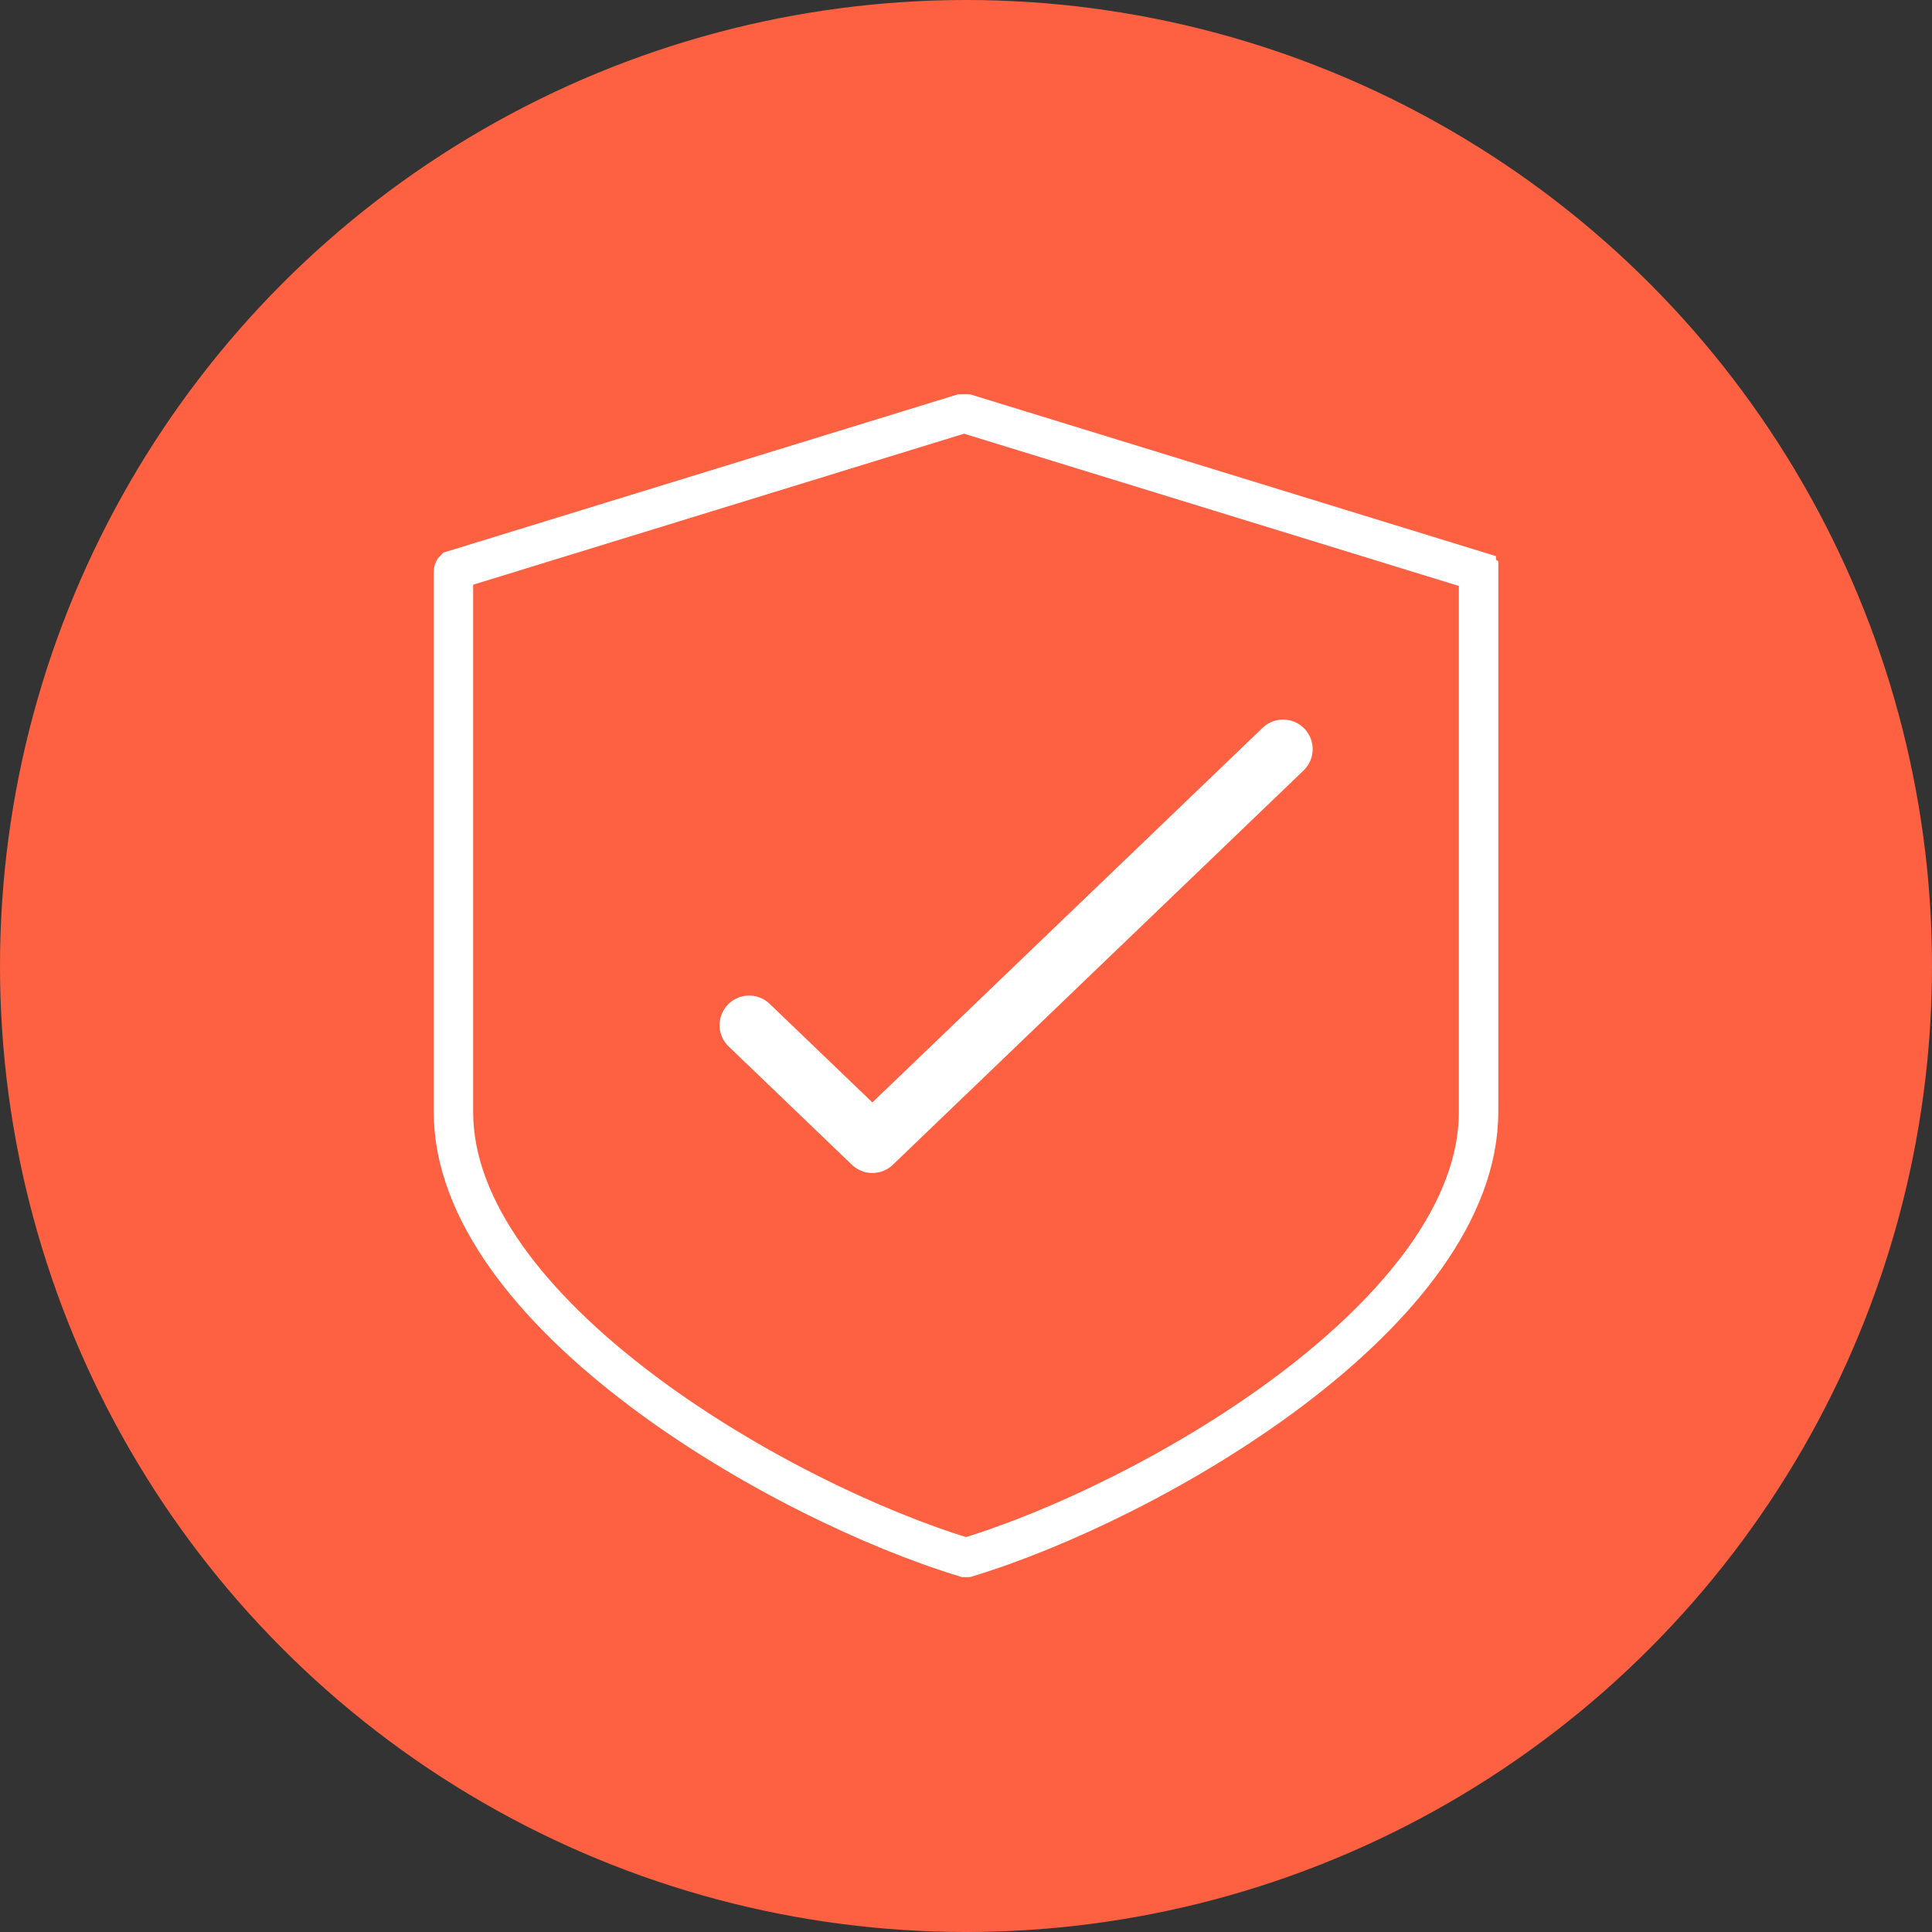
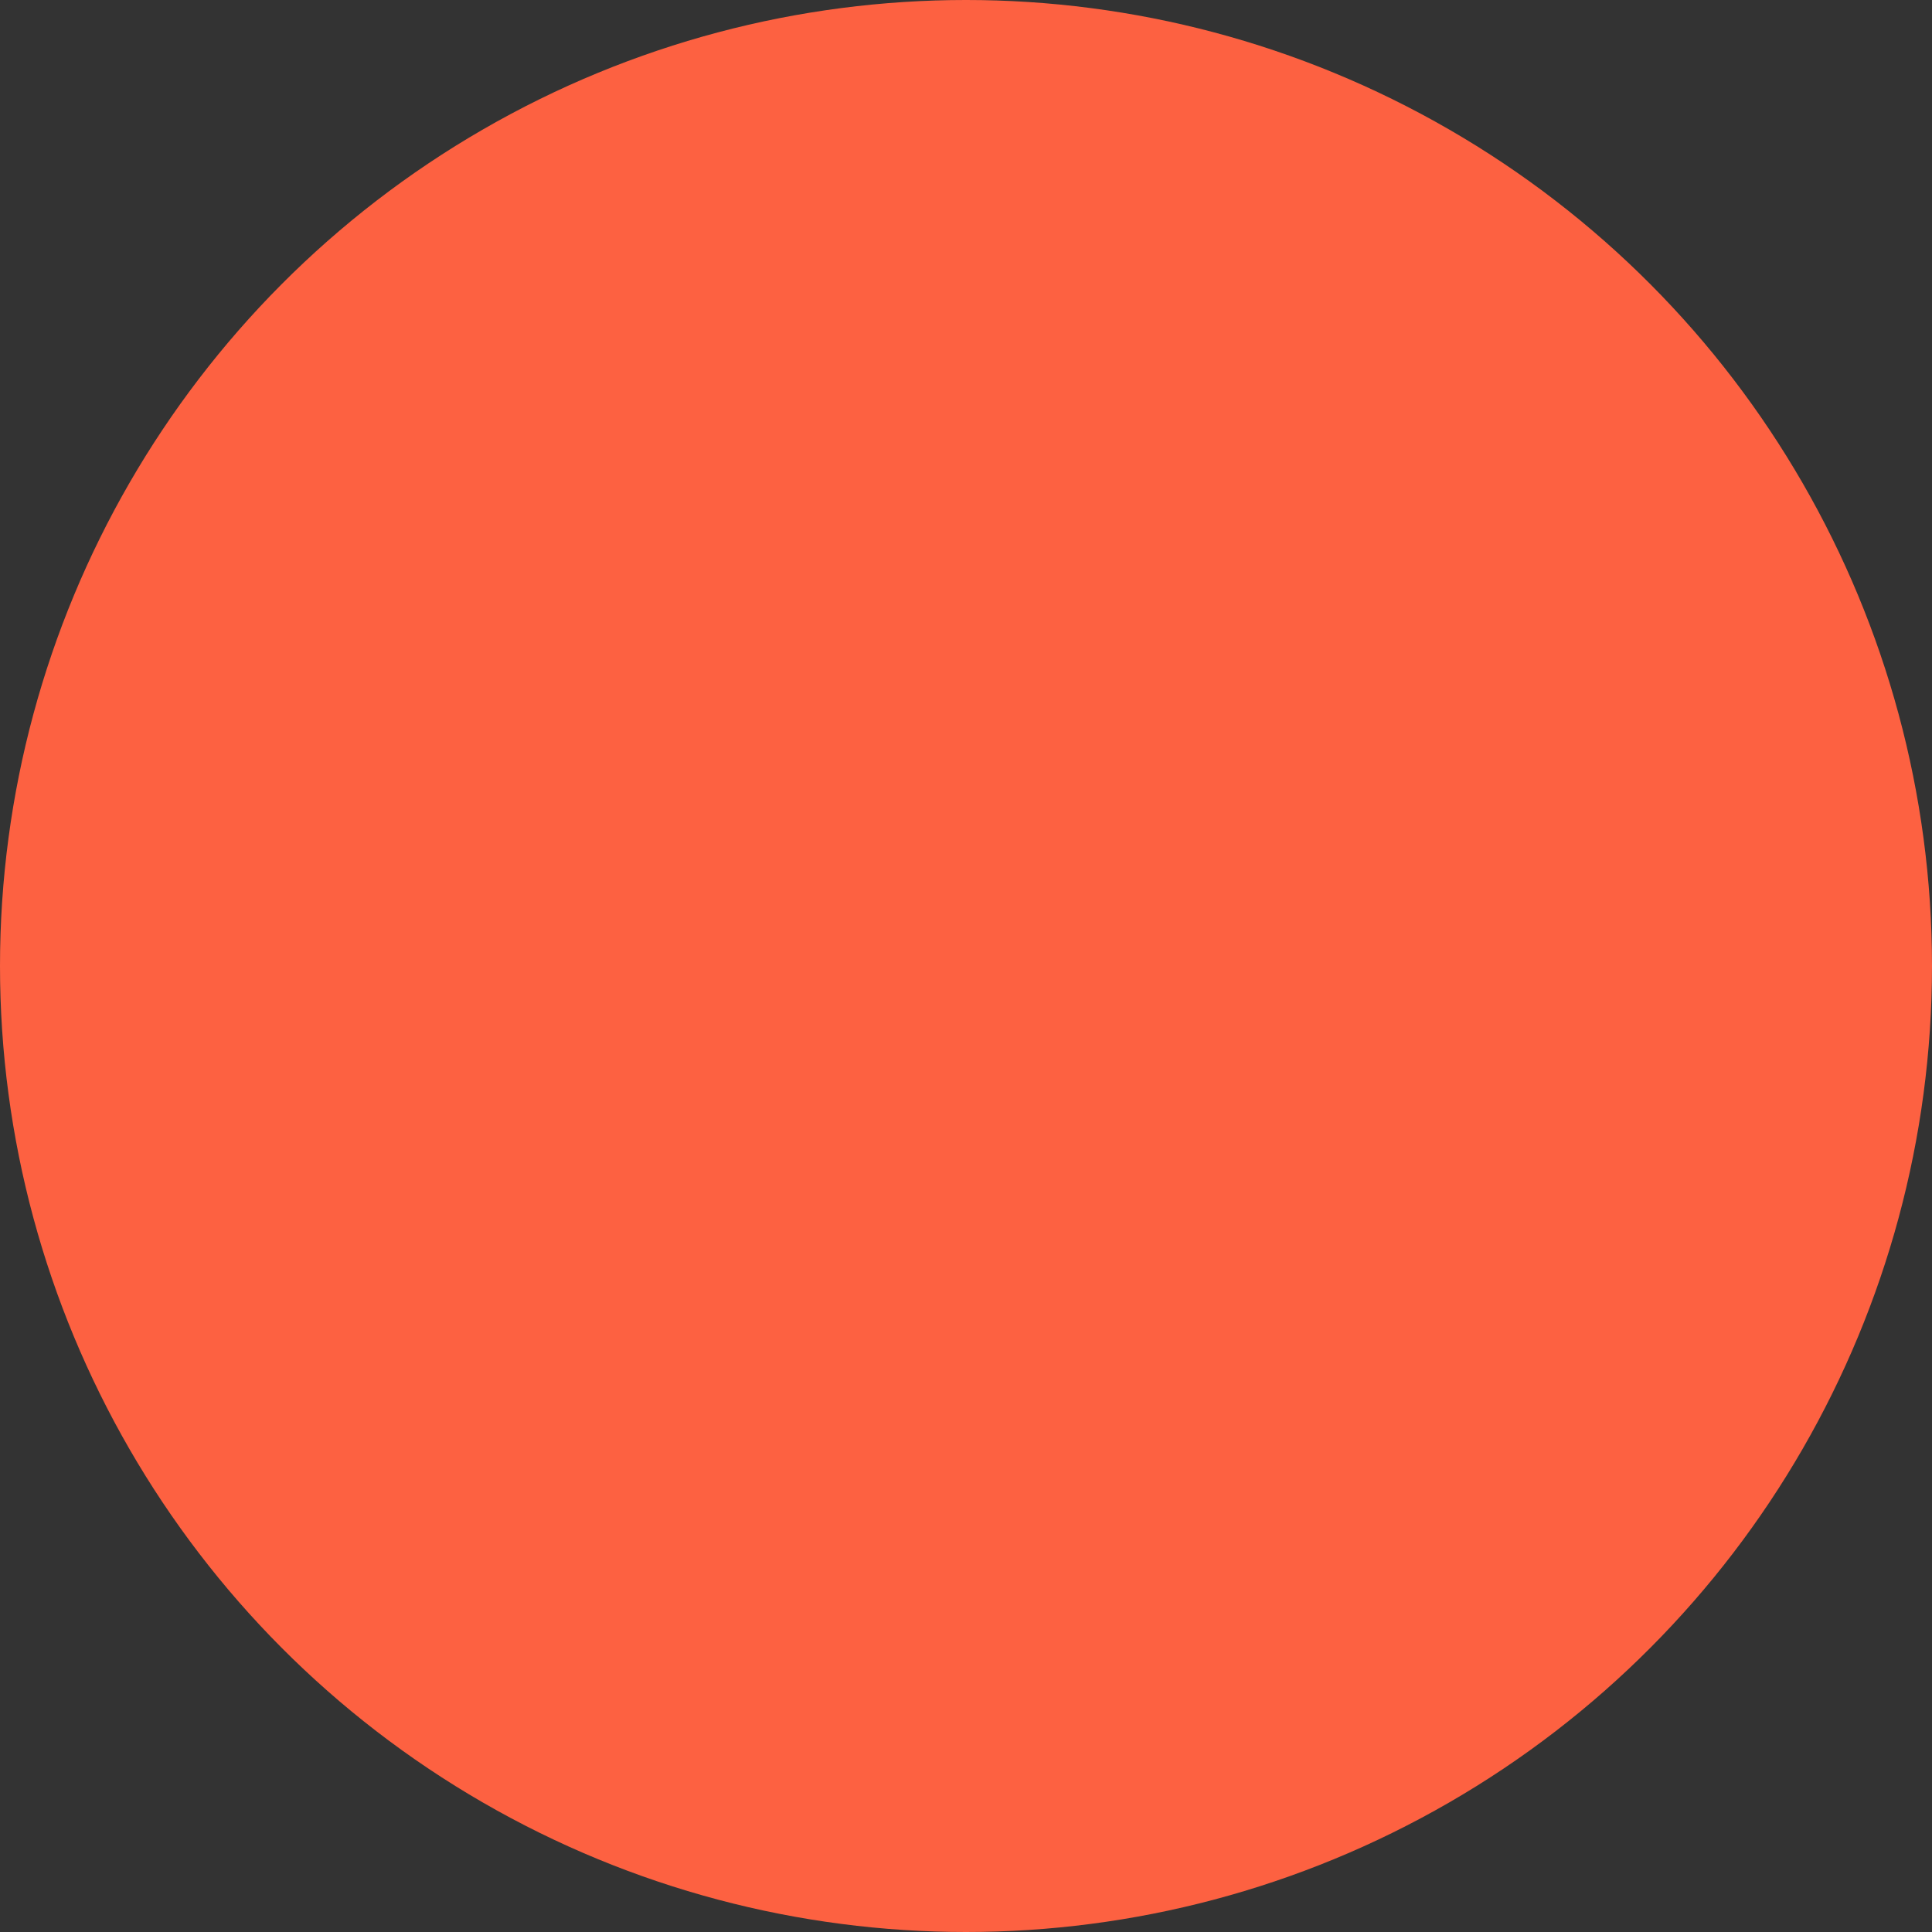
<svg xmlns="http://www.w3.org/2000/svg" width="49" height="49" viewBox="0 0 49 49" fill="none">
  <rect x="0" y="0" width="49" height="49" fill="#333333" stroke="none" />
  <circle cx="24.5" cy="24.5" r="24.5" fill="#FD6141" />
-   <path d="M24.526 10.5L37.441 14.474V14.475C37.472 14.485 37.491 14.494 37.5 14.5V28.2C37.5 30.697 35.504 33.165 32.761 35.238C30.073 37.269 26.814 38.807 24.523 39.5H24.477C22.186 38.807 18.927 37.269 16.239 35.238C13.496 33.165 11.5 30.697 11.5 28.2V14.5C11.5 14.482 11.504 14.469 11.509 14.461C11.509 14.46 11.51 14.458 11.511 14.457L24.374 10.5H24.526Z" stroke="white" />
-   <path d="M19 26L22.125 29L32.542 19" stroke="white" stroke-width="1.5" stroke-linecap="round" stroke-linejoin="round" />
</svg>